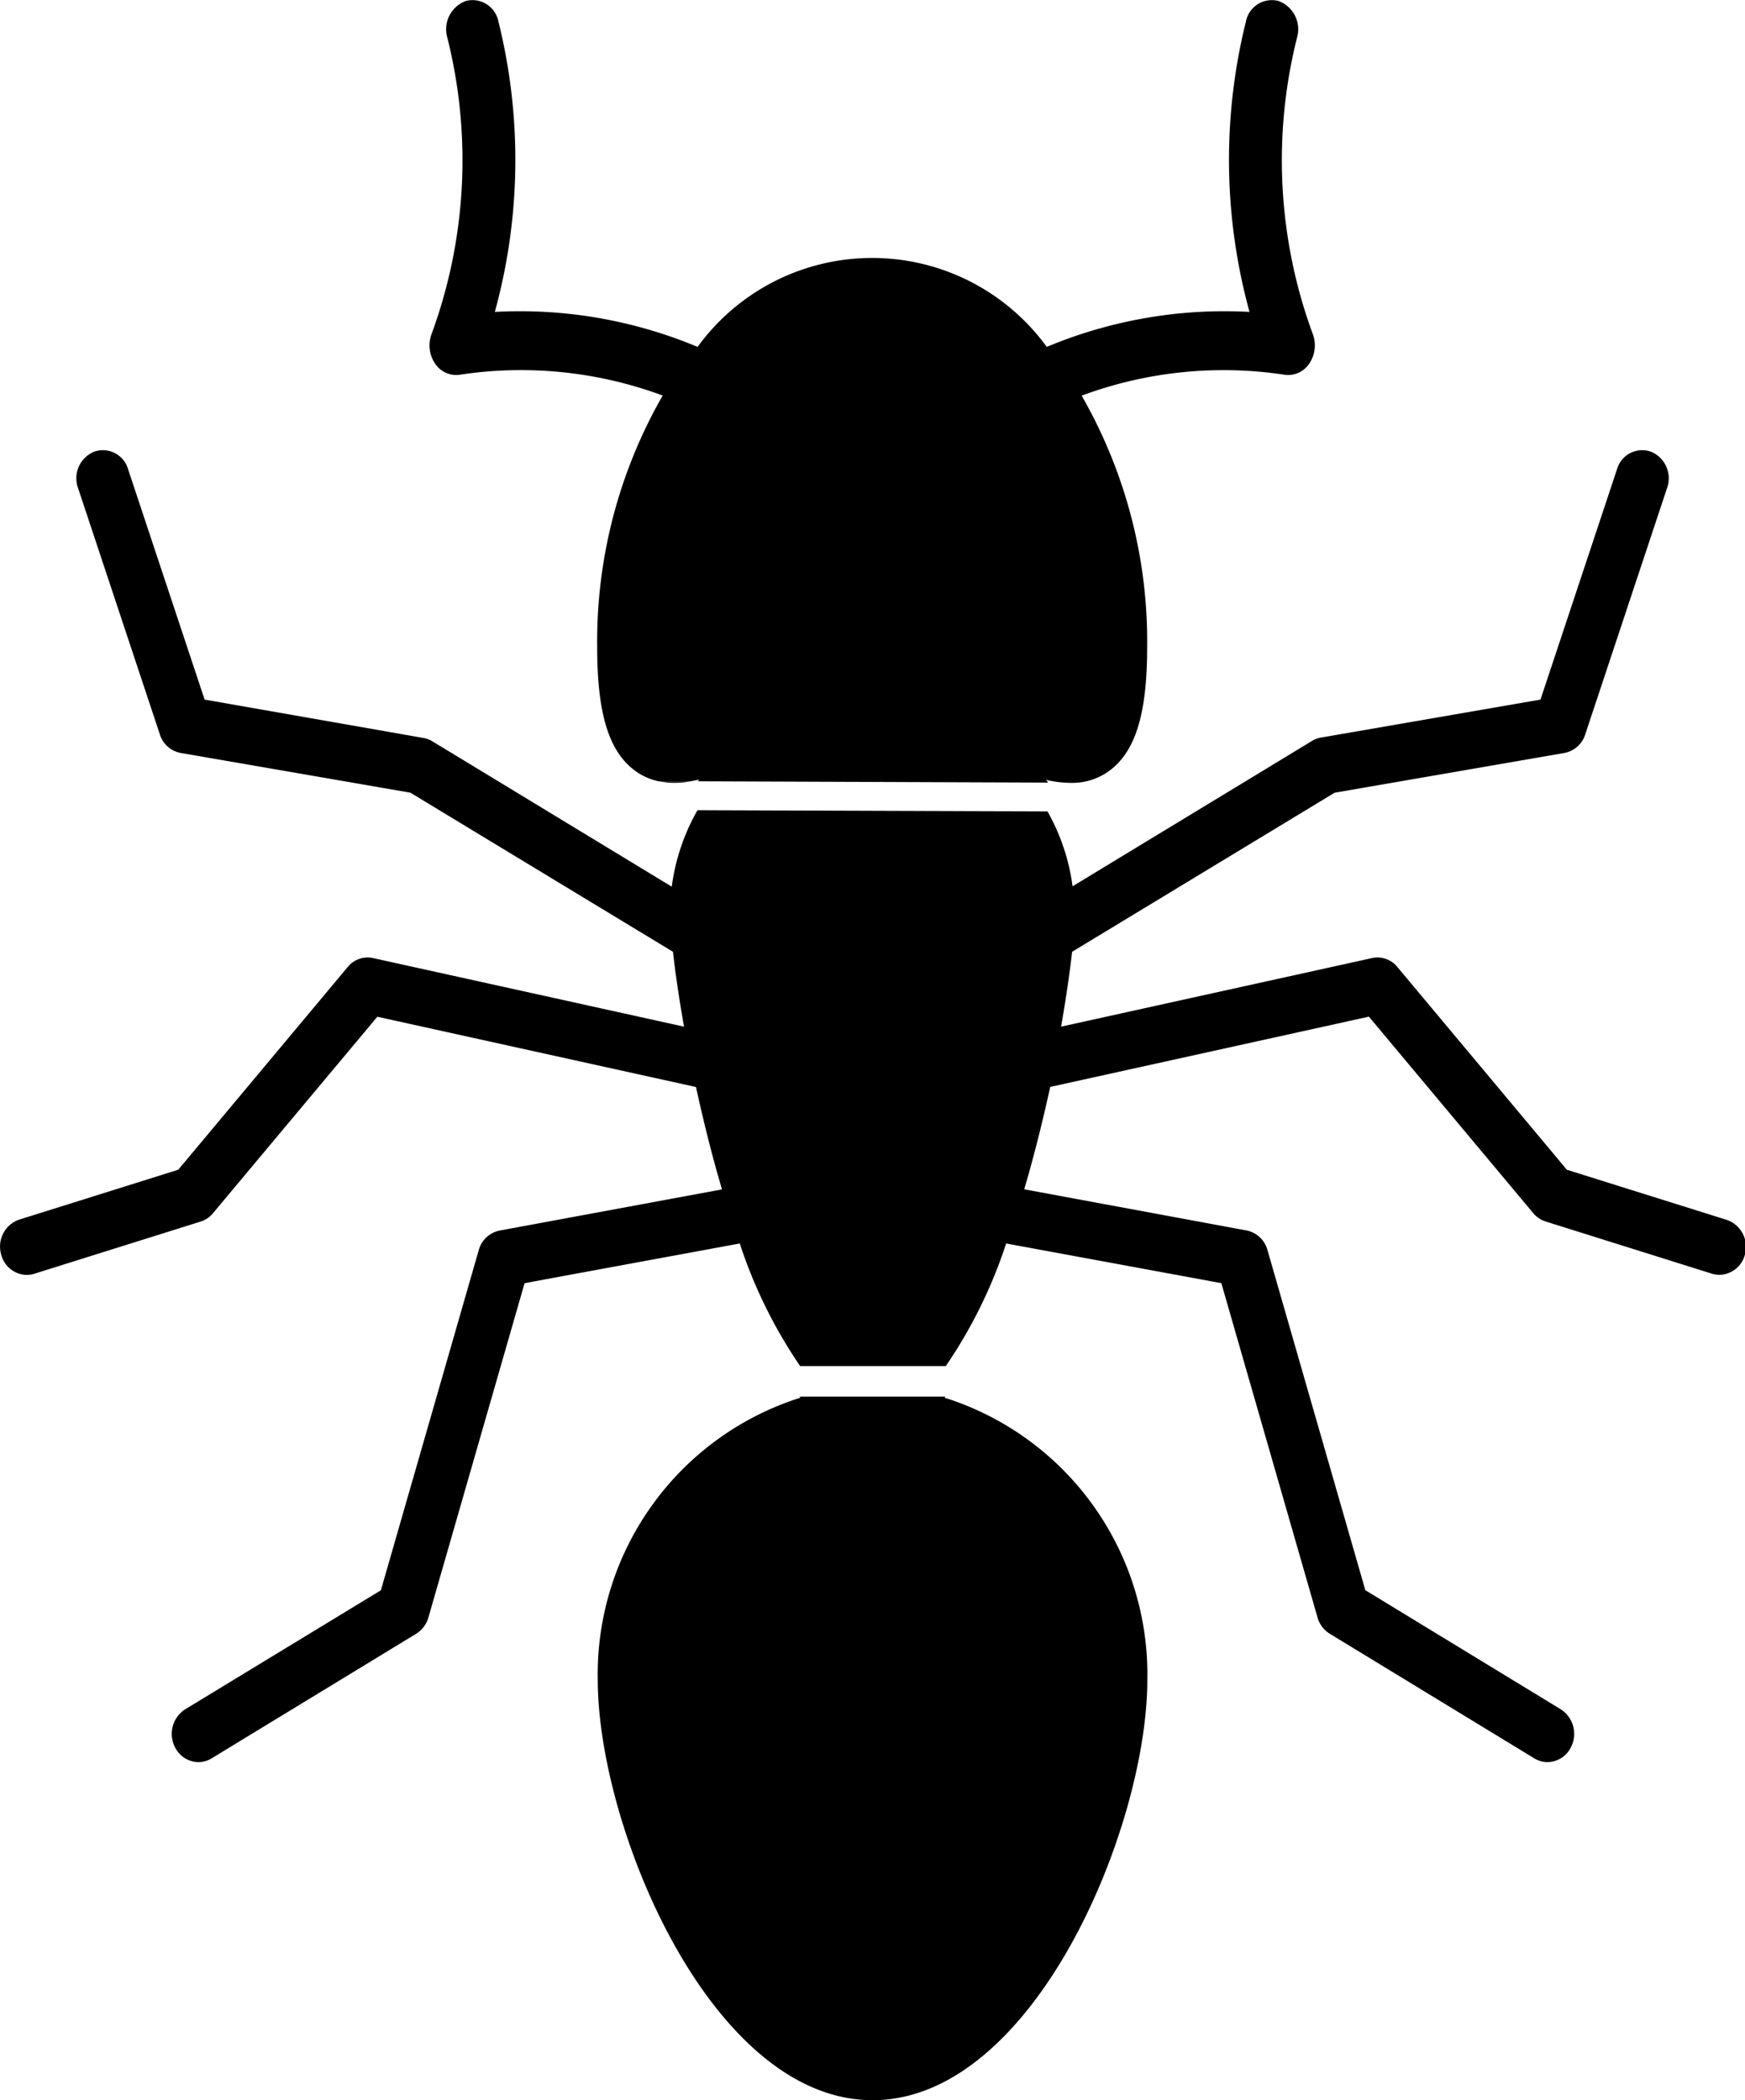
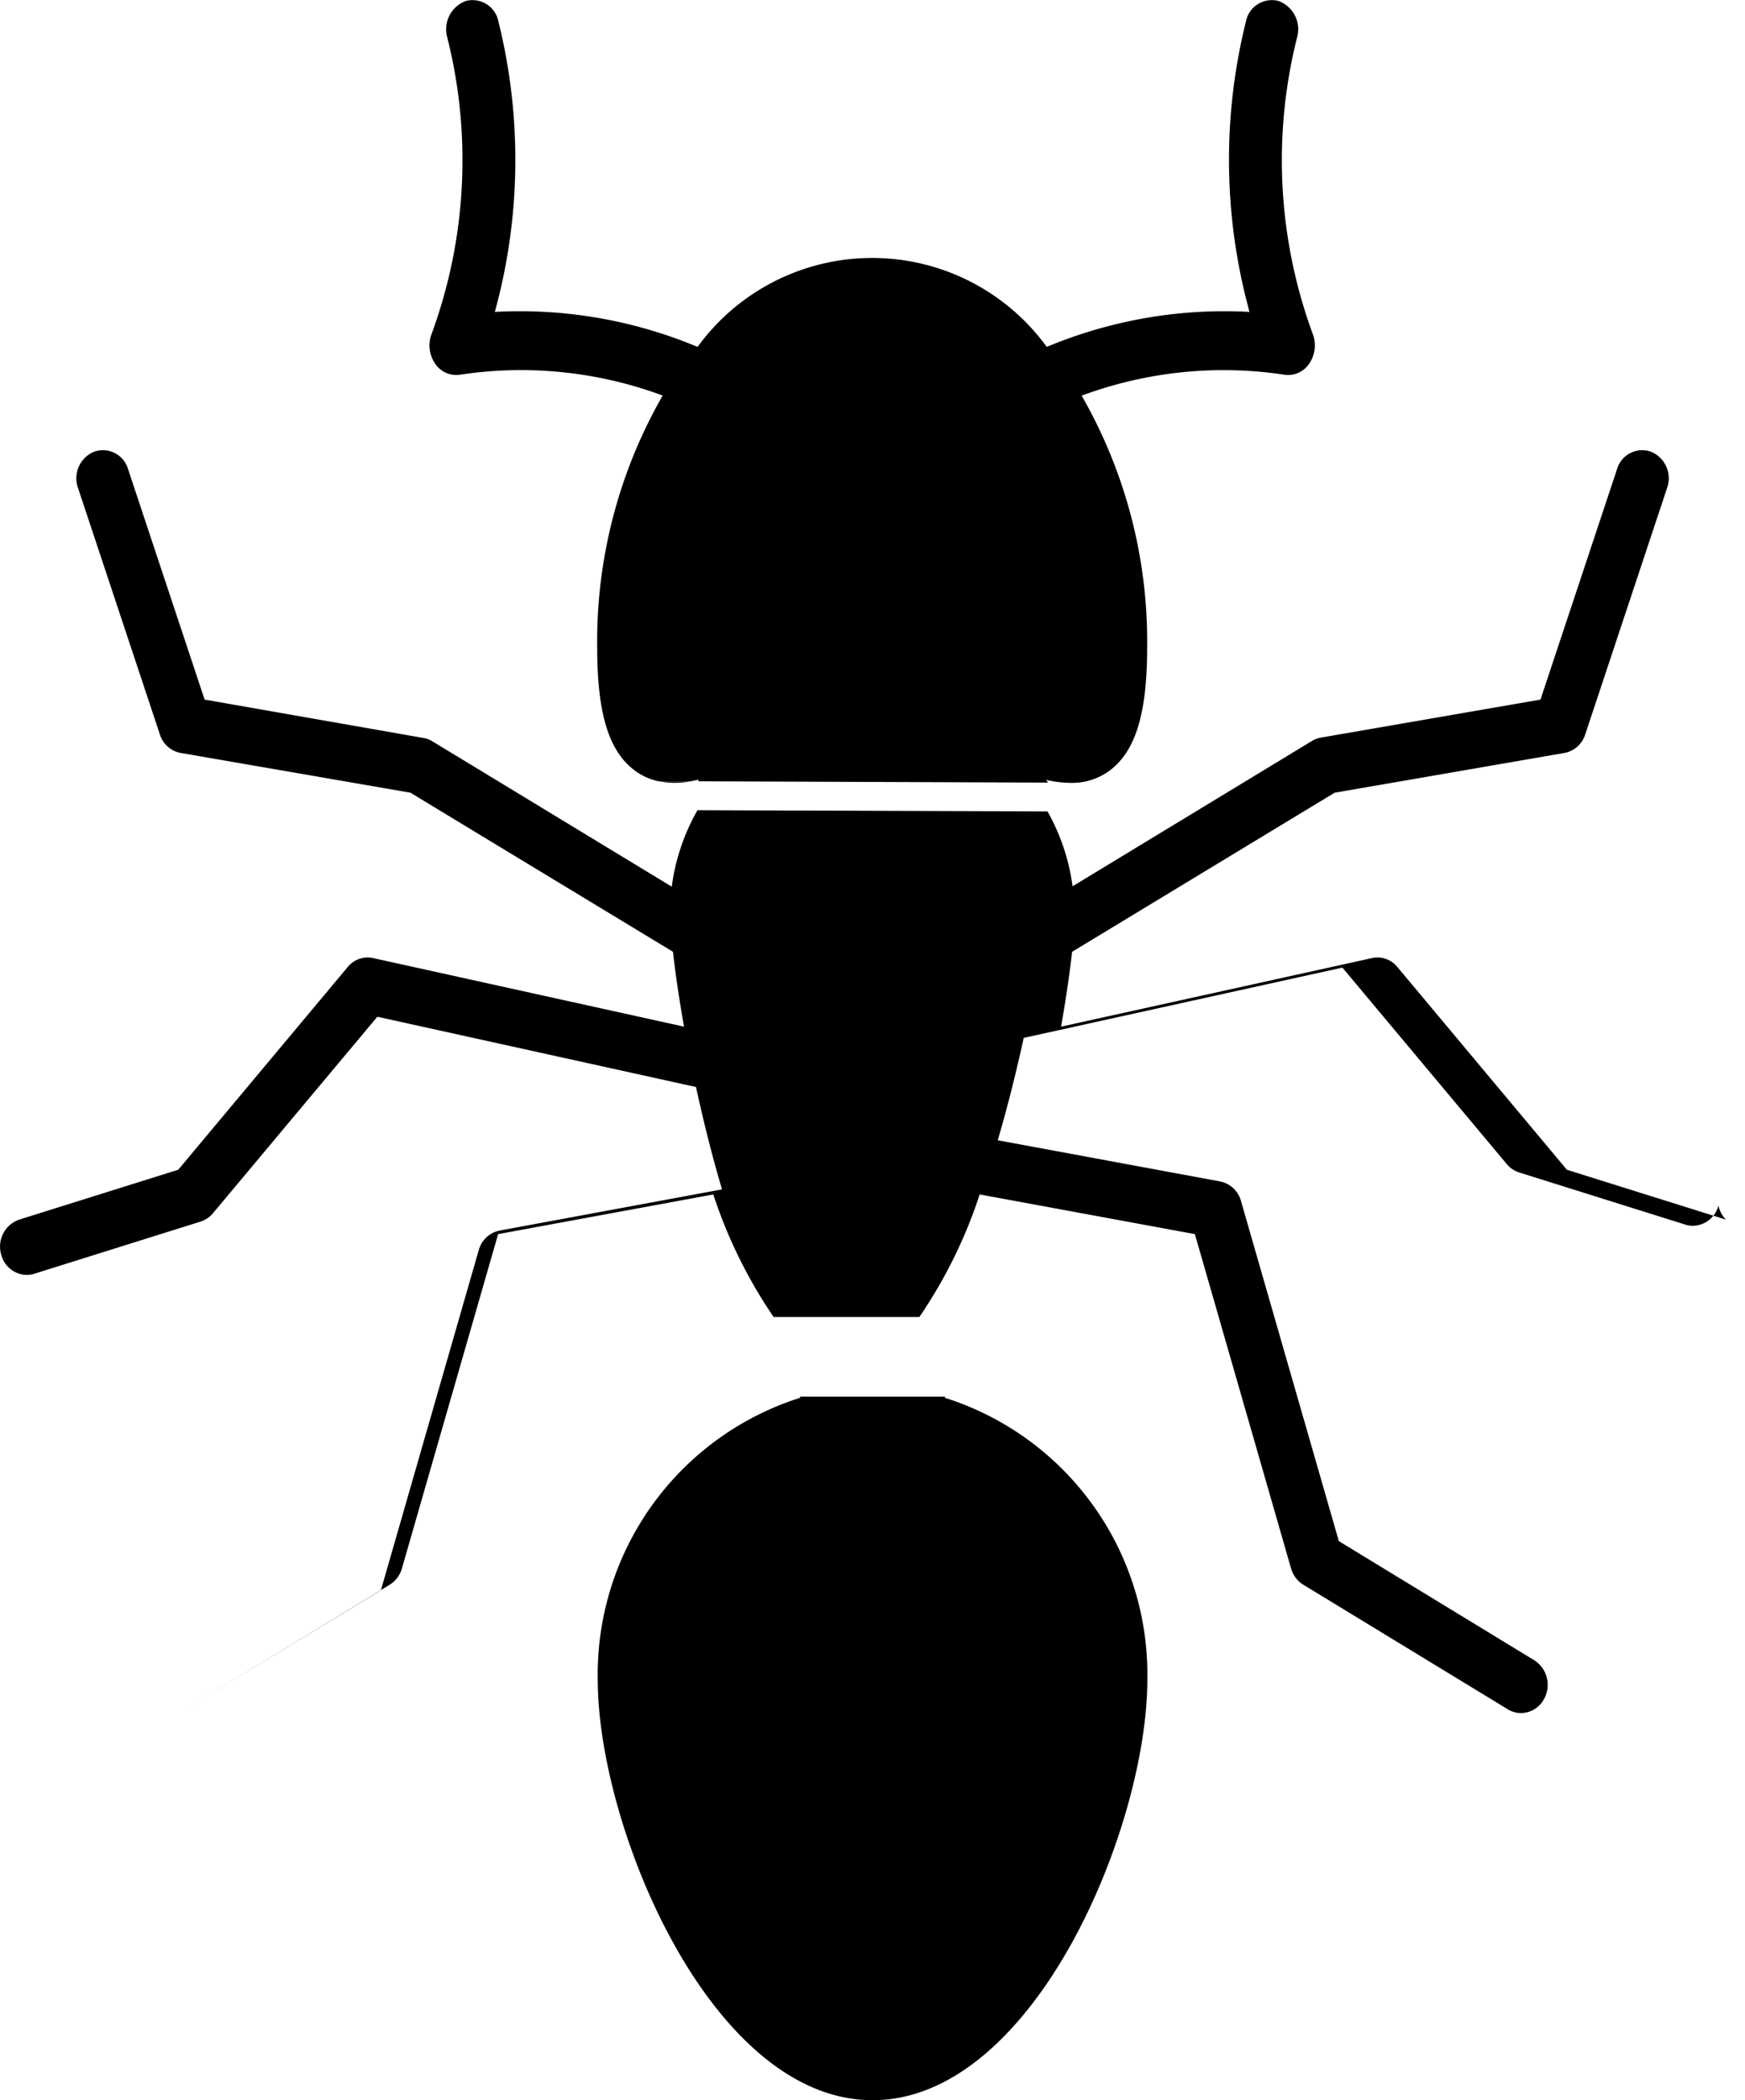
<svg xmlns="http://www.w3.org/2000/svg" id="Group_779" data-name="Group 779" width="18.651" height="22.443" viewBox="0 0 18.651 22.443">
  <g id="noun_Ant_1265323">
    <g id="Group_315" data-name="Group 315">
      <path id="Path_362" data-name="Path 362" d="M498.3,372.938h.246a1.236,1.236,0,0,1-.263-.032Z" transform="translate(-487.101 -364.573)" fill="none" />
-       <path id="Path_363" data-name="Path 363" d="M330.8,372.93h.08l.009-.017Z" transform="translate(-323.418 -364.579)" fill="none" />
      <path id="Path_364" data-name="Path 364" d="M290.915,663.093l.008-.011h-1.557l.008.011a3.1,3.1,0,0,0-2.166,3.013c0,1.578,1.211,4.494,2.937,4.494s2.937-2.915,2.937-4.494A3.1,3.1,0,0,0,290.915,663.093Z" transform="translate(-280.819 -648.157)" />
      <path id="Path_365" data-name="Path 365" d="M316.442,373.6h-.334A.916.916,0,0,0,316.442,373.6Z" transform="translate(-309.063 -365.25)" />
      <path id="Path_366" data-name="Path 366" d="M214.8,14.334a1.235,1.235,0,0,0,.263.032.671.671,0,0,0,.436-.147c.263-.211.381-.611.381-1.3a5.274,5.274,0,0,0-.7-2.691,4.357,4.357,0,0,1,2.172-.223.271.271,0,0,0,.261-.12.346.346,0,0,0,.039-.311,5.379,5.379,0,0,1-.169-3.176.322.322,0,0,0-.2-.388.283.283,0,0,0-.348.223,6.131,6.131,0,0,0,.039,3.1,4.927,4.927,0,0,0-2.167.374,2.307,2.307,0,0,0-3.732,0,4.923,4.923,0,0,0-2.167-.374,6.13,6.13,0,0,0,.039-3.1.283.283,0,0,0-.348-.223.322.322,0,0,0-.2.388,5.382,5.382,0,0,1-.169,3.176.346.346,0,0,0,.039.311.271.271,0,0,0,.261.12,4.356,4.356,0,0,1,2.172.222,5.273,5.273,0,0,0-.7,2.691c0,.688.117,1.088.381,1.3a.647.647,0,0,0,.276.131H211l.089-.017-.009.017,3.741.014Z" transform="translate(-203.619 -6)" />
-       <path id="Path_367" data-name="Path 367" d="M24.4,225.957l-1.7-.533-1.812-2.167a.274.274,0,0,0-.27-.095l-3.324.733c.054-.306.093-.581.118-.8l2.806-1.7,2.457-.425a.289.289,0,0,0,.222-.2l.875-2.634a.307.307,0,0,0-.173-.385.28.28,0,0,0-.362.184l-.819,2.465-2.341.405a.272.272,0,0,0-.1.036l-2.56,1.554a2.225,2.225,0,0,0-.268-.8l-3.741-.013a2.224,2.224,0,0,0-.275.817l-2.56-1.554a.272.272,0,0,0-.1-.036L8.14,220.4l-.819-2.465a.28.28,0,0,0-.362-.184.307.307,0,0,0-.173.385l.875,2.634a.289.289,0,0,0,.222.2l2.457.425,2.806,1.7c.024.219.064.494.118.8l-3.324-.733a.274.274,0,0,0-.27.095l-1.812,2.167-1.7.533a.305.305,0,0,0-.192.375.287.287,0,0,0,.272.216.271.271,0,0,0,.08-.012l1.779-.558a.283.283,0,0,0,.132-.089l1.757-2.1,3.406.751c.077.355.17.729.278,1.094l-2.377.44a.29.29,0,0,0-.223.209l-1.046,3.635L7.932,231.19a.312.312,0,0,0-.105.412.281.281,0,0,0,.247.152.269.269,0,0,0,.141-.04l2.187-1.332a.3.3,0,0,0,.13-.174l1.028-3.572,2.3-.424a5.164,5.164,0,0,0,.645,1.31h1.557a5.165,5.165,0,0,0,.645-1.31l2.3.424,1.028,3.572a.3.3,0,0,0,.13.174l2.187,1.332a.27.27,0,0,0,.141.04.281.281,0,0,0,.247-.152.312.312,0,0,0-.105-.412l-2.089-1.273-1.046-3.635a.291.291,0,0,0-.223-.209l-2.377-.44c.108-.365.2-.739.278-1.094l3.406-.751,1.757,2.1a.282.282,0,0,0,.132.089l1.778.558a.269.269,0,0,0,.08.012.287.287,0,0,0,.272-.216A.305.305,0,0,0,24.4,225.957Z" transform="translate(-5.953 -212.924)" />
+       <path id="Path_367" data-name="Path 367" d="M24.4,225.957l-1.7-.533-1.812-2.167a.274.274,0,0,0-.27-.095l-3.324.733c.054-.306.093-.581.118-.8l2.806-1.7,2.457-.425a.289.289,0,0,0,.222-.2l.875-2.634a.307.307,0,0,0-.173-.385.28.28,0,0,0-.362.184l-.819,2.465-2.341.405a.272.272,0,0,0-.1.036l-2.56,1.554a2.225,2.225,0,0,0-.268-.8l-3.741-.013a2.224,2.224,0,0,0-.275.817l-2.56-1.554a.272.272,0,0,0-.1-.036L8.14,220.4l-.819-2.465a.28.28,0,0,0-.362-.184.307.307,0,0,0-.173.385l.875,2.634a.289.289,0,0,0,.222.2l2.457.425,2.806,1.7c.024.219.064.494.118.8l-3.324-.733a.274.274,0,0,0-.27.095l-1.812,2.167-1.7.533a.305.305,0,0,0-.192.375.287.287,0,0,0,.272.216.271.271,0,0,0,.08-.012l1.779-.558a.283.283,0,0,0,.132-.089l1.757-2.1,3.406.751c.077.355.17.729.278,1.094l-2.377.44a.29.29,0,0,0-.223.209l-1.046,3.635L7.932,231.19l2.187-1.332a.3.3,0,0,0,.13-.174l1.028-3.572,2.3-.424a5.164,5.164,0,0,0,.645,1.31h1.557a5.165,5.165,0,0,0,.645-1.31l2.3.424,1.028,3.572a.3.3,0,0,0,.13.174l2.187,1.332a.27.27,0,0,0,.141.04.281.281,0,0,0,.247-.152.312.312,0,0,0-.105-.412l-2.089-1.273-1.046-3.635a.291.291,0,0,0-.223-.209l-2.377-.44c.108-.365.2-.739.278-1.094l3.406-.751,1.757,2.1a.282.282,0,0,0,.132.089l1.778.558a.269.269,0,0,0,.08.012.287.287,0,0,0,.272-.216A.305.305,0,0,0,24.4,225.957Z" transform="translate(-5.953 -212.924)" />
    </g>
  </g>
</svg>